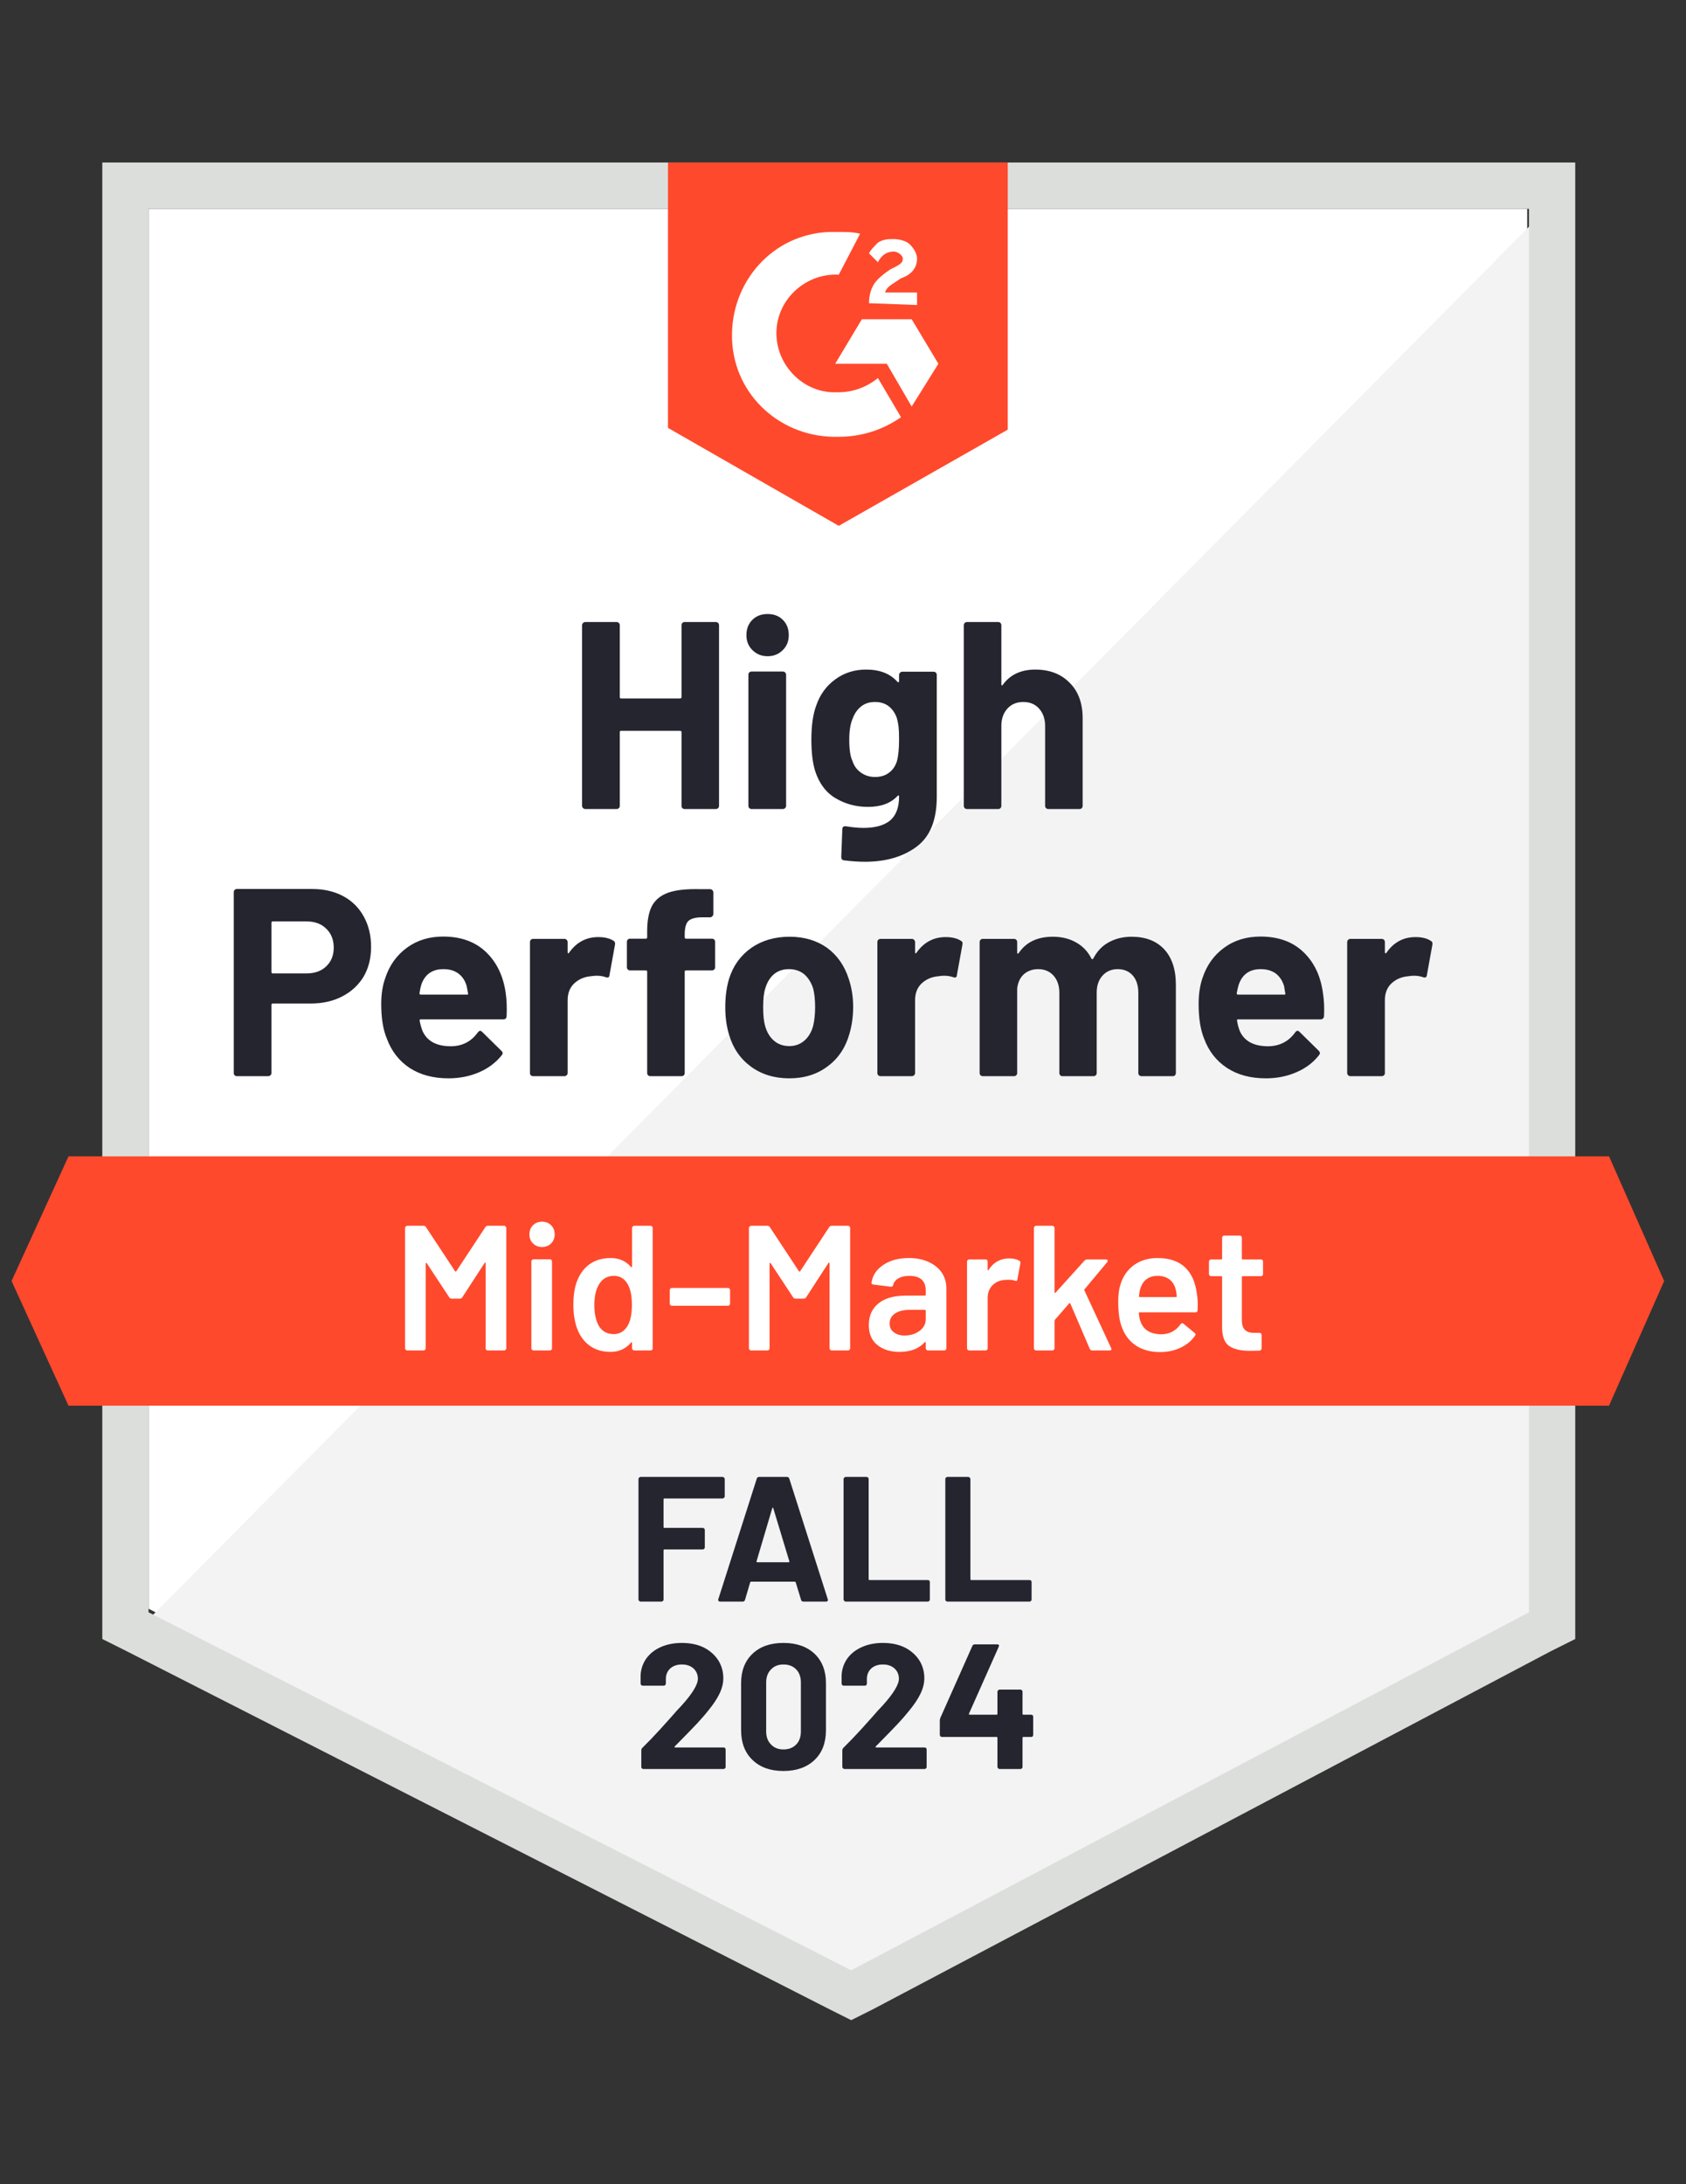
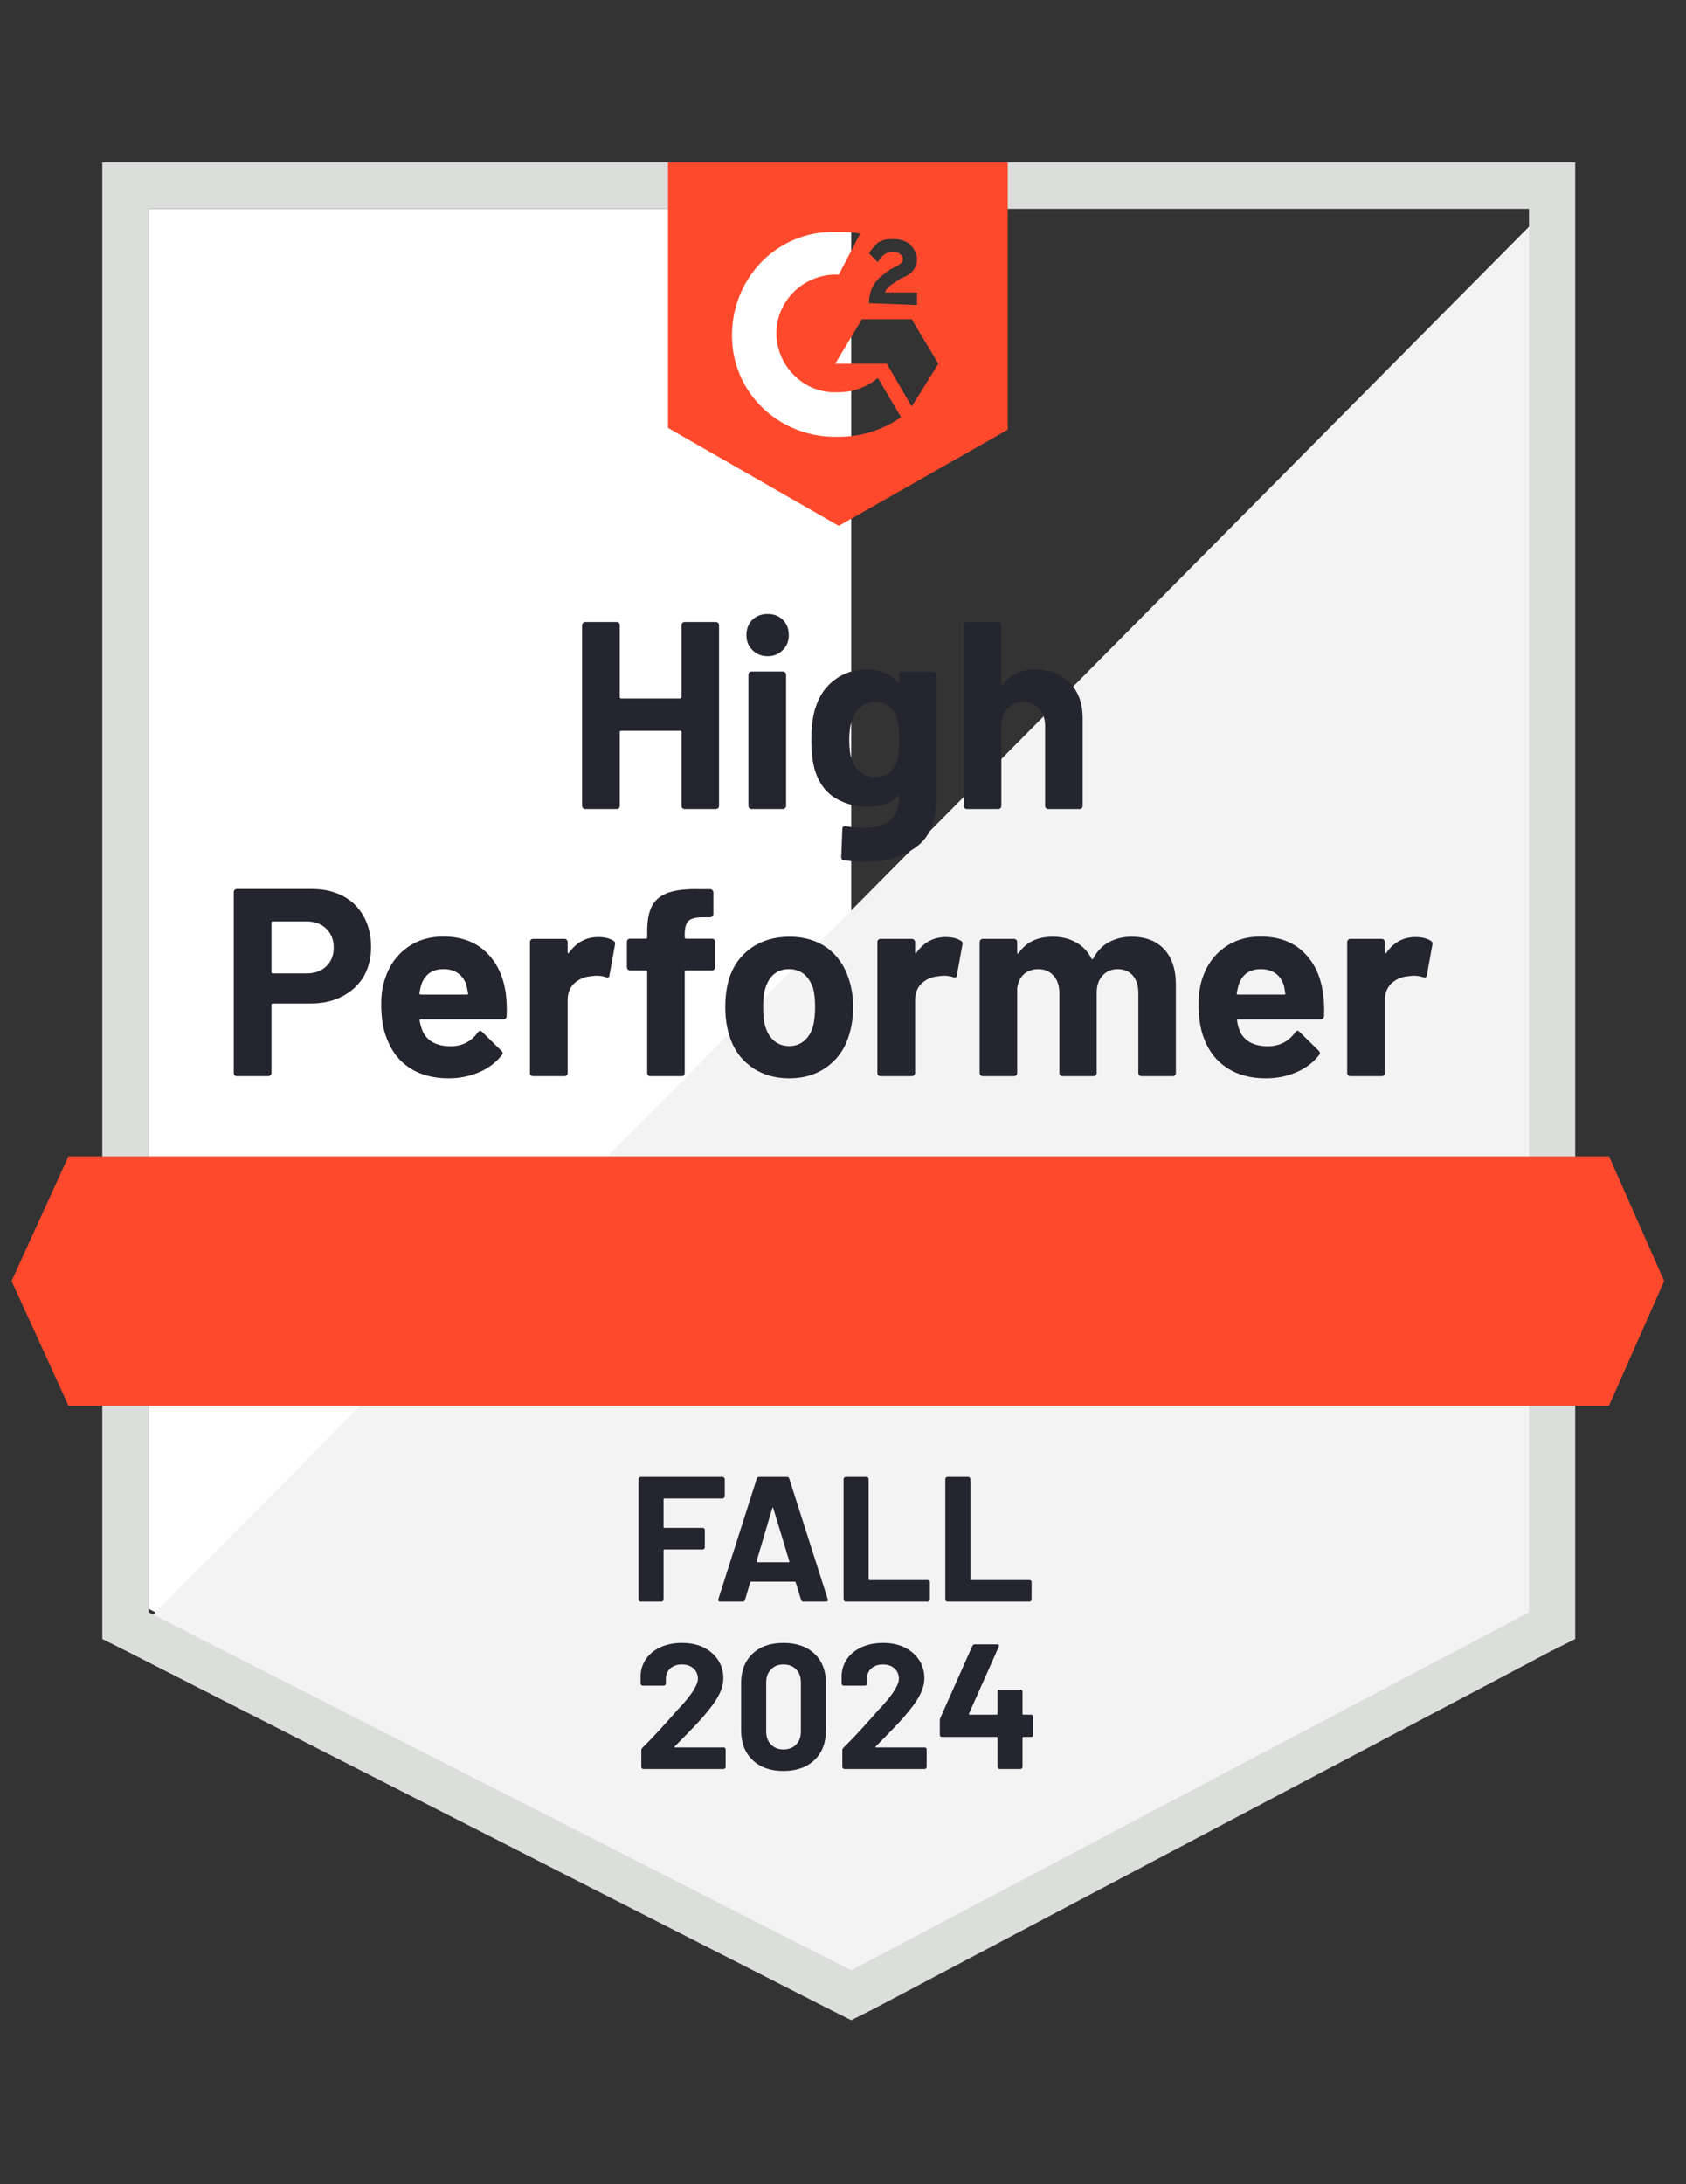
<svg xmlns="http://www.w3.org/2000/svg" width="105" height="136" viewBox="0 0 105 136" fill="none">
  <rect x="0" y="0" width="105" height="136" fill="#333333" stroke="none" />
  <g clip-path="url(#clip0_1041_12923)">
-     <path d="M9.251 100.174L53.012 122.466L95.11 100.174V13.003H9.251V100.174Z" fill="white" />
+     <path d="M9.251 100.174L53.012 122.466V13.003H9.251V100.174Z" fill="white" />
    <path d="M95.996 13.335L8.365 101.727L53.787 124.241L95.996 102.614V13.335Z" fill="#F2F3F2" />
    <path d="M6.371 42.06V102.06L7.922 102.836L51.682 125.128L53.011 125.793L54.341 125.128L96.55 102.836L98.101 102.06V10.119H6.371V42.06ZM9.251 100.396V13.003H95.221V100.396L53.011 122.688L9.251 100.396Z" fill="#DCDEDC" />
    <path d="M52.236 14.444C52.679 14.444 53.122 14.444 53.565 14.555L52.236 17.106C50.242 16.995 48.469 18.548 48.358 20.544C48.248 22.541 49.799 24.315 51.793 24.426H52.236C53.122 24.426 54.008 24.093 54.673 23.539L56.113 25.979C55.005 26.755 53.676 27.198 52.236 27.198C48.691 27.309 45.7 24.648 45.589 21.099C45.478 17.55 48.137 14.555 51.682 14.444H52.236ZM56.778 19.879L58.44 22.651L56.778 25.313L55.227 22.651H52.014L53.676 19.879H56.778ZM54.119 18.881C54.119 18.437 54.23 17.993 54.452 17.661C54.673 17.328 55.116 16.995 55.449 16.773L55.67 16.663C56.113 16.441 56.224 16.33 56.224 16.108C56.224 15.886 55.892 15.664 55.67 15.664C55.227 15.664 54.895 15.886 54.673 16.33L54.119 15.775C54.23 15.553 54.452 15.332 54.673 15.11C55.005 14.888 55.338 14.888 55.67 14.888C56.003 14.888 56.446 14.999 56.667 15.221C56.889 15.443 57.11 15.775 57.11 16.108C57.11 16.663 56.778 17.106 56.113 17.328L55.781 17.55C55.449 17.772 55.227 17.883 55.116 18.215H57.11V18.992L54.119 18.881ZM52.236 32.744L62.761 26.755V10.119H41.6V26.644L52.236 32.744ZM100.206 72.004H4.266L0.72 79.768L4.266 87.531H100.206L103.64 79.768L100.206 72.004Z" fill="#FF492C" />
    <path d="M19.444 55.357C20.175 55.357 20.817 55.505 21.371 55.801C21.925 56.097 22.354 56.522 22.656 57.076C22.959 57.624 23.11 58.252 23.11 58.962C23.11 59.664 22.955 60.282 22.645 60.814C22.328 61.339 21.884 61.749 21.316 62.045C20.747 62.341 20.09 62.489 19.344 62.489H16.984C16.932 62.489 16.907 62.518 16.907 62.577V66.814C16.907 66.873 16.884 66.921 16.84 66.958C16.803 66.995 16.755 67.013 16.696 67.013H14.757C14.698 67.013 14.65 66.995 14.613 66.958C14.576 66.921 14.558 66.873 14.558 66.814V55.557C14.558 55.498 14.576 55.45 14.613 55.413C14.65 55.376 14.698 55.357 14.757 55.357H19.444ZM19.089 60.614C19.606 60.614 20.016 60.466 20.319 60.171C20.629 59.875 20.784 59.49 20.784 59.017C20.784 58.522 20.629 58.126 20.319 57.831C20.016 57.528 19.606 57.376 19.089 57.376H16.984C16.932 57.376 16.907 57.406 16.907 57.465V60.526C16.907 60.585 16.932 60.614 16.984 60.614H19.089ZM31.497 61.856C31.556 62.278 31.575 62.747 31.552 63.265C31.545 63.405 31.475 63.476 31.342 63.476H26.212C26.146 63.476 26.12 63.502 26.135 63.553C26.172 63.775 26.235 63.997 26.323 64.219C26.611 64.84 27.198 65.15 28.085 65.15C28.794 65.143 29.352 64.855 29.758 64.285C29.809 64.219 29.861 64.186 29.913 64.186C29.942 64.186 29.979 64.208 30.024 64.252L31.22 65.428C31.279 65.487 31.309 65.538 31.309 65.583C31.309 65.605 31.287 65.649 31.242 65.716C30.873 66.174 30.404 66.526 29.835 66.77C29.252 67.021 28.617 67.147 27.93 67.147C26.984 67.147 26.179 66.932 25.515 66.503C24.857 66.067 24.385 65.461 24.096 64.684C23.86 64.13 23.742 63.405 23.742 62.511C23.742 61.897 23.827 61.357 23.997 60.892C24.255 60.108 24.702 59.483 25.337 59.017C25.973 58.551 26.726 58.319 27.597 58.319C28.705 58.319 29.595 58.64 30.267 59.283C30.939 59.927 31.349 60.784 31.497 61.856ZM27.619 60.348C26.918 60.348 26.456 60.673 26.235 61.324C26.19 61.472 26.153 61.649 26.124 61.856C26.124 61.908 26.153 61.934 26.212 61.934H29.082C29.148 61.934 29.171 61.908 29.148 61.856C29.089 61.538 29.06 61.383 29.06 61.391C28.964 61.058 28.79 60.799 28.539 60.614C28.295 60.437 27.989 60.348 27.619 60.348ZM37.258 58.352C37.657 58.352 37.974 58.429 38.211 58.585C38.292 58.629 38.321 58.71 38.299 58.829L37.956 60.725C37.948 60.858 37.871 60.899 37.723 60.847C37.553 60.788 37.361 60.758 37.147 60.758C37.059 60.758 36.933 60.77 36.77 60.792C36.379 60.829 36.043 60.977 35.762 61.235C35.489 61.494 35.352 61.842 35.352 62.278V66.814C35.352 66.873 35.33 66.921 35.286 66.958C35.249 66.995 35.205 67.013 35.153 67.013H33.203C33.151 67.013 33.103 66.995 33.059 66.958C33.022 66.921 33.004 66.873 33.004 66.814V58.662C33.004 58.611 33.022 58.563 33.059 58.518C33.103 58.481 33.151 58.463 33.203 58.463H35.153C35.205 58.463 35.249 58.481 35.286 58.518C35.33 58.563 35.352 58.611 35.352 58.662V59.294C35.352 59.324 35.363 59.346 35.386 59.361C35.4 59.376 35.415 59.368 35.43 59.339C35.888 58.681 36.497 58.352 37.258 58.352ZM44.337 58.452C44.396 58.452 44.444 58.47 44.481 58.507C44.518 58.544 44.536 58.592 44.536 58.651V60.226C44.536 60.285 44.518 60.333 44.481 60.37C44.444 60.407 44.396 60.426 44.337 60.426H42.731C42.672 60.426 42.642 60.452 42.642 60.503V66.814C42.642 66.873 42.624 66.921 42.587 66.958C42.55 66.995 42.502 67.013 42.443 67.013H40.504C40.445 67.013 40.397 66.995 40.36 66.958C40.323 66.921 40.304 66.873 40.304 66.814V60.503C40.304 60.452 40.275 60.426 40.216 60.426H39.241C39.182 60.426 39.134 60.407 39.097 60.37C39.06 60.333 39.041 60.285 39.041 60.226V58.651C39.041 58.592 39.06 58.544 39.097 58.507C39.134 58.47 39.182 58.452 39.241 58.452H40.216C40.275 58.452 40.304 58.422 40.304 58.363V57.997C40.304 57.309 40.408 56.773 40.615 56.389C40.829 56.012 41.169 55.742 41.634 55.579C42.107 55.417 42.76 55.346 43.595 55.368H44.226C44.278 55.368 44.322 55.387 44.359 55.424C44.404 55.468 44.426 55.516 44.426 55.568V56.91C44.426 56.969 44.404 57.017 44.359 57.054C44.322 57.099 44.278 57.121 44.226 57.121H43.672C43.288 57.128 43.019 57.206 42.864 57.354C42.716 57.509 42.642 57.786 42.642 58.185V58.363C42.642 58.422 42.672 58.452 42.731 58.452H44.337ZM49.156 67.147C48.226 67.147 47.428 66.903 46.763 66.415C46.099 65.927 45.644 65.261 45.401 64.418C45.245 63.901 45.168 63.335 45.168 62.721C45.168 62.071 45.245 61.483 45.401 60.958C45.659 60.137 46.121 59.494 46.785 59.028C47.45 58.563 48.248 58.33 49.178 58.33C50.08 58.33 50.855 58.559 51.505 59.017C52.14 59.483 52.591 60.126 52.856 60.947C53.041 61.502 53.133 62.082 53.133 62.688C53.133 63.287 53.056 63.849 52.901 64.374C52.657 65.239 52.203 65.916 51.538 66.404C50.881 66.899 50.087 67.147 49.156 67.147ZM49.156 65.139C49.518 65.139 49.828 65.028 50.087 64.806C50.345 64.585 50.53 64.278 50.641 63.886C50.722 63.531 50.763 63.143 50.763 62.721C50.763 62.256 50.722 61.864 50.641 61.546C50.515 61.169 50.327 60.873 50.076 60.659C49.817 60.452 49.503 60.348 49.134 60.348C48.765 60.348 48.455 60.452 48.203 60.659C47.952 60.873 47.772 61.169 47.661 61.546C47.572 61.805 47.528 62.197 47.528 62.721C47.528 63.224 47.568 63.612 47.65 63.886C47.76 64.278 47.945 64.585 48.203 64.806C48.462 65.028 48.78 65.139 49.156 65.139ZM58.894 58.352C59.293 58.352 59.611 58.429 59.847 58.585C59.936 58.629 59.965 58.71 59.936 58.829L59.592 60.725C59.585 60.858 59.507 60.899 59.36 60.847C59.19 60.788 58.998 60.758 58.784 60.758C58.695 60.758 58.573 60.77 58.418 60.792C58.019 60.829 57.679 60.977 57.399 61.235C57.126 61.494 56.989 61.842 56.989 62.278V66.814C56.989 66.873 56.967 66.921 56.922 66.958C56.885 66.995 56.837 67.013 56.778 67.013H54.84C54.788 67.013 54.74 66.995 54.696 66.958C54.659 66.921 54.64 66.873 54.64 66.814V58.662C54.64 58.611 54.659 58.563 54.696 58.518C54.74 58.481 54.788 58.463 54.84 58.463H56.778C56.837 58.463 56.885 58.481 56.922 58.518C56.967 58.563 56.989 58.611 56.989 58.662V59.294C56.989 59.324 56.996 59.346 57.011 59.361C57.041 59.376 57.059 59.368 57.066 59.339C57.524 58.681 58.134 58.352 58.894 58.352ZM70.472 58.33C71.336 58.33 72.011 58.588 72.499 59.106C72.986 59.631 73.23 60.367 73.23 61.313V66.814C73.23 66.873 73.212 66.921 73.175 66.958C73.138 66.995 73.093 67.013 73.042 67.013H71.092C71.04 67.013 70.992 66.995 70.948 66.958C70.911 66.921 70.892 66.873 70.892 66.814V61.823C70.892 61.372 70.778 61.014 70.549 60.747C70.313 60.481 69.999 60.348 69.607 60.348C69.223 60.348 68.909 60.481 68.666 60.747C68.422 61.014 68.3 61.368 68.3 61.812V66.814C68.3 66.873 68.282 66.921 68.245 66.958C68.2 66.995 68.152 67.013 68.101 67.013H66.173C66.114 67.013 66.066 66.995 66.029 66.958C65.992 66.921 65.974 66.873 65.974 66.814V61.823C65.974 61.38 65.852 61.021 65.608 60.747C65.364 60.481 65.047 60.348 64.655 60.348C64.308 60.348 64.013 60.452 63.769 60.659C63.533 60.873 63.392 61.169 63.348 61.546V66.814C63.348 66.873 63.33 66.921 63.292 66.958C63.248 66.995 63.2 67.013 63.148 67.013H61.21C61.151 67.013 61.103 66.995 61.066 66.958C61.029 66.921 61.01 66.873 61.01 66.814V58.662C61.01 58.611 61.029 58.563 61.066 58.518C61.103 58.481 61.151 58.463 61.21 58.463H63.148C63.2 58.463 63.248 58.481 63.292 58.518C63.33 58.563 63.348 58.611 63.348 58.662V59.317C63.348 59.346 63.359 59.368 63.381 59.383C63.403 59.391 63.425 59.376 63.448 59.339C63.906 58.666 64.611 58.33 65.564 58.33C66.118 58.33 66.601 58.448 67.015 58.685C67.429 58.914 67.746 59.246 67.968 59.683C67.997 59.749 68.038 59.749 68.09 59.683C68.326 59.224 68.655 58.884 69.076 58.662C69.489 58.441 69.954 58.33 70.472 58.33ZM82.392 61.856C82.459 62.278 82.481 62.747 82.459 63.265C82.444 63.405 82.37 63.476 82.237 63.476H77.108C77.041 63.476 77.019 63.502 77.041 63.553C77.071 63.775 77.13 63.997 77.218 64.219C77.506 64.84 78.094 65.15 78.98 65.15C79.689 65.143 80.25 64.855 80.664 64.285C80.708 64.219 80.756 64.186 80.808 64.186C80.845 64.186 80.885 64.208 80.93 64.252L82.126 65.428C82.178 65.487 82.204 65.538 82.204 65.583C82.204 65.605 82.181 65.649 82.137 65.716C81.775 66.174 81.306 66.526 80.73 66.77C80.154 67.021 79.523 67.147 78.836 67.147C77.883 67.147 77.078 66.932 76.421 66.503C75.756 66.067 75.28 65.461 74.992 64.684C74.763 64.13 74.648 63.405 74.648 62.511C74.648 61.897 74.729 61.357 74.892 60.892C75.15 60.108 75.597 59.483 76.232 59.017C76.868 58.551 77.624 58.319 78.503 58.319C79.611 58.319 80.501 58.64 81.173 59.283C81.846 59.927 82.252 60.784 82.392 61.856ZM78.514 60.348C77.82 60.348 77.362 60.673 77.141 61.324C77.097 61.472 77.056 61.649 77.019 61.856C77.019 61.908 77.049 61.934 77.108 61.934H79.977C80.043 61.934 80.066 61.908 80.043 61.856C79.992 61.538 79.966 61.383 79.966 61.391C79.862 61.058 79.689 60.799 79.445 60.614C79.194 60.437 78.884 60.348 78.514 60.348ZM88.153 58.352C88.552 58.352 88.869 58.429 89.106 58.585C89.194 58.629 89.228 58.71 89.205 58.829L88.862 60.725C88.847 60.858 88.766 60.899 88.618 60.847C88.456 60.788 88.264 60.758 88.042 60.758C87.954 60.758 87.832 60.77 87.677 60.792C87.278 60.829 86.938 60.977 86.657 61.235C86.384 61.494 86.247 61.842 86.247 62.278V66.814C86.247 66.873 86.229 66.921 86.192 66.958C86.148 66.995 86.1 67.013 86.048 67.013H84.098C84.046 67.013 84.002 66.995 83.965 66.958C83.921 66.921 83.899 66.873 83.899 66.814V58.662C83.899 58.611 83.921 58.563 83.965 58.518C84.002 58.481 84.046 58.463 84.098 58.463H86.048C86.1 58.463 86.148 58.481 86.192 58.518C86.229 58.563 86.247 58.611 86.247 58.662V59.294C86.247 59.324 86.258 59.346 86.281 59.361C86.303 59.376 86.321 59.368 86.336 59.339C86.787 58.681 87.392 58.352 88.153 58.352ZM42.443 38.932C42.443 38.881 42.461 38.833 42.498 38.788C42.535 38.751 42.579 38.733 42.631 38.733H44.581C44.633 38.733 44.681 38.751 44.725 38.788C44.762 38.833 44.78 38.881 44.78 38.932V50.178C44.78 50.237 44.762 50.285 44.725 50.322C44.681 50.359 44.633 50.378 44.581 50.378H42.631C42.579 50.378 42.535 50.359 42.498 50.322C42.461 50.285 42.443 50.237 42.443 50.178V45.587C42.443 45.535 42.413 45.509 42.354 45.509H38.676C38.624 45.509 38.598 45.535 38.598 45.587V50.178C38.598 50.237 38.58 50.285 38.543 50.322C38.499 50.359 38.451 50.378 38.399 50.378H36.449C36.397 50.378 36.353 50.359 36.316 50.322C36.272 50.285 36.25 50.237 36.25 50.178V38.932C36.25 38.881 36.272 38.833 36.316 38.788C36.353 38.751 36.397 38.733 36.449 38.733H38.399C38.451 38.733 38.499 38.751 38.543 38.788C38.58 38.833 38.598 38.881 38.598 38.932V43.402C38.598 43.461 38.624 43.491 38.676 43.491H42.354C42.413 43.491 42.443 43.461 42.443 43.402V38.932ZM47.805 40.862C47.428 40.862 47.114 40.736 46.863 40.485C46.612 40.241 46.486 39.931 46.486 39.553C46.486 39.162 46.608 38.844 46.852 38.6C47.096 38.356 47.413 38.234 47.805 38.234C48.196 38.234 48.514 38.356 48.757 38.6C49.001 38.844 49.123 39.162 49.123 39.553C49.123 39.931 48.998 40.241 48.746 40.485C48.495 40.736 48.181 40.862 47.805 40.862ZM46.808 50.378C46.756 50.378 46.708 50.359 46.664 50.322C46.627 50.285 46.608 50.237 46.608 50.178V42.016C46.608 41.956 46.627 41.908 46.664 41.871C46.708 41.834 46.756 41.816 46.808 41.816H48.757C48.809 41.816 48.853 41.834 48.89 41.871C48.935 41.908 48.957 41.956 48.957 42.016V50.178C48.957 50.237 48.935 50.285 48.89 50.322C48.853 50.359 48.809 50.378 48.757 50.378H46.808ZM55.992 42.027C55.992 41.975 56.014 41.927 56.058 41.882C56.095 41.846 56.139 41.827 56.191 41.827H58.141C58.193 41.827 58.241 41.846 58.285 41.882C58.322 41.927 58.34 41.975 58.34 42.027V49.612C58.34 51.062 57.923 52.097 57.089 52.718C56.254 53.346 55.176 53.661 53.854 53.661C53.462 53.661 53.03 53.631 52.557 53.572C52.447 53.557 52.391 53.487 52.391 53.361L52.458 51.642C52.458 51.494 52.535 51.431 52.69 51.453C53.089 51.52 53.455 51.553 53.787 51.553C54.496 51.553 55.043 51.402 55.427 51.099C55.803 50.781 55.992 50.282 55.992 49.601C55.992 49.565 55.981 49.542 55.959 49.535C55.936 49.528 55.914 49.539 55.892 49.568C55.471 50.019 54.858 50.245 54.053 50.245C53.329 50.245 52.668 50.071 52.07 49.723C51.464 49.376 51.032 48.814 50.774 48.038C50.611 47.528 50.53 46.866 50.53 46.053C50.53 45.187 50.63 44.485 50.829 43.945C51.058 43.265 51.45 42.722 52.004 42.315C52.557 41.901 53.204 41.694 53.942 41.694C54.792 41.694 55.441 41.949 55.892 42.459C55.914 42.481 55.936 42.489 55.959 42.481C55.981 42.474 55.992 42.455 55.992 42.426V42.027ZM55.859 47.394C55.947 47.069 55.992 46.614 55.992 46.03C55.992 45.69 55.981 45.428 55.959 45.243C55.936 45.051 55.899 44.87 55.848 44.699C55.744 44.404 55.578 44.163 55.349 43.978C55.12 43.801 54.832 43.712 54.485 43.712C54.153 43.712 53.872 43.801 53.643 43.978C53.407 44.163 53.233 44.404 53.122 44.699C52.967 45.032 52.89 45.483 52.89 46.053C52.89 46.673 52.956 47.117 53.089 47.383C53.185 47.687 53.359 47.927 53.61 48.104C53.861 48.289 54.156 48.382 54.496 48.382C54.851 48.382 55.146 48.289 55.382 48.104C55.611 47.927 55.77 47.69 55.859 47.394ZM64.478 41.694C65.364 41.694 66.077 41.968 66.616 42.515C67.155 43.054 67.425 43.79 67.425 44.722V50.178C67.425 50.237 67.406 50.285 67.37 50.322C67.332 50.359 67.288 50.378 67.237 50.378H65.287C65.235 50.378 65.187 50.359 65.143 50.322C65.106 50.285 65.087 50.237 65.087 50.178V45.199C65.087 44.762 64.962 44.404 64.711 44.123C64.467 43.849 64.138 43.712 63.725 43.712C63.318 43.712 62.99 43.849 62.739 44.123C62.487 44.404 62.362 44.762 62.362 45.199V50.178C62.362 50.237 62.343 50.285 62.307 50.322C62.27 50.359 62.222 50.378 62.163 50.378H60.224C60.165 50.378 60.117 50.359 60.08 50.322C60.043 50.285 60.024 50.237 60.024 50.178V38.932C60.024 38.881 60.043 38.833 60.08 38.788C60.117 38.751 60.165 38.733 60.224 38.733H62.163C62.222 38.733 62.27 38.751 62.307 38.788C62.343 38.833 62.362 38.881 62.362 38.932V42.614C62.362 42.644 62.373 42.666 62.395 42.681C62.417 42.688 62.432 42.681 62.44 42.659C62.897 42.016 63.577 41.694 64.478 41.694Z" fill="#252530" />
-     <path d="M30.223 76.418C30.26 76.359 30.311 76.329 30.378 76.329H31.397C31.434 76.329 31.464 76.344 31.486 76.374C31.515 76.396 31.53 76.426 31.53 76.463V83.96C31.53 83.997 31.515 84.026 31.486 84.049C31.464 84.078 31.434 84.093 31.397 84.093H30.378C30.341 84.093 30.308 84.078 30.278 84.049C30.256 84.026 30.245 83.997 30.245 83.96V78.67C30.245 78.647 30.238 78.633 30.223 78.625C30.201 78.618 30.186 78.625 30.179 78.647L28.794 80.777C28.757 80.836 28.705 80.866 28.639 80.866H28.129C28.063 80.866 28.011 80.836 27.974 80.777L26.578 78.659C26.571 78.636 26.56 78.629 26.545 78.636C26.523 78.644 26.512 78.659 26.512 78.681V83.96C26.512 83.997 26.497 84.026 26.467 84.049C26.445 84.078 26.416 84.093 26.379 84.093H25.359C25.323 84.093 25.293 84.078 25.271 84.049C25.241 84.026 25.226 83.997 25.226 83.96V76.463C25.226 76.426 25.241 76.396 25.271 76.374C25.293 76.344 25.323 76.329 25.359 76.329H26.379C26.445 76.329 26.497 76.359 26.534 76.418L28.34 79.158C28.354 79.172 28.369 79.18 28.384 79.18C28.399 79.18 28.41 79.172 28.417 79.158L30.223 76.418ZM33.757 77.649C33.528 77.649 33.34 77.575 33.192 77.427C33.044 77.28 32.97 77.091 32.97 76.862C32.97 76.633 33.044 76.444 33.192 76.296C33.34 76.148 33.528 76.075 33.757 76.075C33.986 76.075 34.174 76.148 34.322 76.296C34.47 76.444 34.544 76.633 34.544 76.862C34.544 77.091 34.47 77.28 34.322 77.427C34.174 77.575 33.986 77.649 33.757 77.649ZM33.225 84.093C33.188 84.093 33.159 84.078 33.136 84.049C33.107 84.026 33.092 83.997 33.092 83.96V78.548C33.092 78.511 33.107 78.481 33.136 78.459C33.159 78.429 33.188 78.415 33.225 78.415H34.244C34.281 78.415 34.315 78.429 34.344 78.459C34.366 78.481 34.377 78.511 34.377 78.548V83.96C34.377 83.997 34.366 84.026 34.344 84.049C34.315 84.078 34.281 84.093 34.244 84.093H33.225ZM39.363 76.463C39.363 76.426 39.377 76.396 39.407 76.374C39.429 76.344 39.459 76.329 39.496 76.329H40.515C40.552 76.329 40.585 76.344 40.615 76.374C40.637 76.396 40.648 76.426 40.648 76.463V83.96C40.648 83.997 40.637 84.026 40.615 84.049C40.585 84.078 40.552 84.093 40.515 84.093H39.496C39.459 84.093 39.429 84.078 39.407 84.049C39.377 84.026 39.363 83.997 39.363 83.96V83.627C39.363 83.605 39.355 83.59 39.341 83.583C39.326 83.575 39.311 83.583 39.296 83.605C38.971 83.989 38.547 84.182 38.022 84.182C37.498 84.182 37.055 84.045 36.693 83.771C36.331 83.498 36.069 83.117 35.906 82.629C35.773 82.215 35.707 81.753 35.707 81.243C35.707 80.718 35.77 80.267 35.895 79.89C36.058 79.402 36.32 79.021 36.682 78.747C37.044 78.474 37.498 78.337 38.044 78.337C38.554 78.337 38.971 78.522 39.296 78.891C39.311 78.906 39.326 78.914 39.341 78.914C39.355 78.906 39.363 78.891 39.363 78.869V76.463ZM39.097 82.54C39.267 82.237 39.352 81.808 39.352 81.254C39.352 80.677 39.259 80.237 39.075 79.934C38.875 79.609 38.595 79.446 38.233 79.446C37.856 79.446 37.561 79.601 37.346 79.912C37.125 80.237 37.014 80.688 37.014 81.265C37.014 81.782 37.103 82.207 37.28 82.54C37.487 82.895 37.801 83.073 38.222 83.073C38.598 83.073 38.89 82.895 39.097 82.54ZM41.844 81.309C41.807 81.309 41.778 81.298 41.756 81.276C41.726 81.246 41.711 81.213 41.711 81.176V80.333C41.711 80.296 41.726 80.263 41.756 80.233C41.778 80.211 41.807 80.2 41.844 80.2H45.334C45.371 80.2 45.401 80.211 45.423 80.233C45.452 80.263 45.467 80.296 45.467 80.333V81.176C45.467 81.213 45.452 81.246 45.423 81.276C45.401 81.298 45.371 81.309 45.334 81.309H41.844ZM51.638 76.418C51.675 76.359 51.726 76.329 51.793 76.329H52.812C52.849 76.329 52.882 76.344 52.912 76.374C52.934 76.396 52.945 76.426 52.945 76.463V83.96C52.945 83.997 52.934 84.026 52.912 84.049C52.882 84.078 52.849 84.093 52.812 84.093H51.793C51.756 84.093 51.726 84.078 51.704 84.049C51.675 84.026 51.66 83.997 51.66 83.96V78.67C51.66 78.647 51.653 78.633 51.638 78.625C51.616 78.618 51.601 78.625 51.593 78.647L50.209 80.777C50.172 80.836 50.12 80.866 50.053 80.866H49.544C49.477 80.866 49.426 80.836 49.389 80.777L47.993 78.659C47.986 78.636 47.974 78.629 47.96 78.636C47.938 78.644 47.926 78.659 47.926 78.681V83.96C47.926 83.997 47.915 84.026 47.893 84.049C47.864 84.078 47.83 84.093 47.794 84.093H46.774C46.737 84.093 46.708 84.078 46.686 84.049C46.656 84.026 46.641 83.997 46.641 83.96V76.463C46.641 76.426 46.656 76.396 46.686 76.374C46.708 76.344 46.737 76.329 46.774 76.329H47.794C47.86 76.329 47.912 76.359 47.949 76.418L49.754 79.158C49.769 79.172 49.784 79.18 49.799 79.18C49.813 79.18 49.825 79.172 49.832 79.158L51.638 76.418ZM56.601 78.337C57.066 78.337 57.476 78.418 57.831 78.581C58.185 78.744 58.459 78.965 58.651 79.246C58.843 79.535 58.939 79.86 58.939 80.222V83.96C58.939 83.997 58.928 84.026 58.905 84.049C58.876 84.078 58.843 84.093 58.806 84.093H57.786C57.749 84.093 57.72 84.078 57.698 84.049C57.668 84.026 57.654 83.997 57.654 83.96V83.605C57.654 83.583 57.646 83.568 57.631 83.561C57.617 83.561 57.602 83.568 57.587 83.583C57.225 83.982 56.701 84.182 56.014 84.182C55.46 84.182 55.006 84.041 54.651 83.76C54.289 83.479 54.108 83.061 54.108 82.507C54.108 81.93 54.311 81.479 54.718 81.154C55.117 80.836 55.681 80.677 56.413 80.677H57.598C57.635 80.677 57.654 80.659 57.654 80.622V80.355C57.654 80.067 57.569 79.841 57.399 79.679C57.229 79.524 56.974 79.446 56.634 79.446C56.354 79.446 56.128 79.498 55.958 79.601C55.781 79.697 55.67 79.834 55.626 80.012C55.604 80.1 55.552 80.137 55.471 80.123L54.396 79.989C54.359 79.982 54.33 79.971 54.308 79.956C54.278 79.934 54.267 79.908 54.275 79.879C54.334 79.427 54.577 79.058 55.006 78.769C55.427 78.481 55.958 78.337 56.601 78.337ZM56.335 83.161C56.697 83.161 57.007 83.065 57.266 82.873C57.524 82.681 57.654 82.437 57.654 82.141V81.62C57.654 81.583 57.635 81.564 57.598 81.564H56.667C56.276 81.564 55.969 81.638 55.748 81.786C55.519 81.934 55.404 82.145 55.404 82.418C55.404 82.655 55.493 82.836 55.67 82.962C55.84 83.095 56.062 83.161 56.335 83.161ZM62.86 78.359C63.097 78.359 63.303 78.407 63.481 78.503C63.54 78.533 63.562 78.588 63.547 78.67L63.359 79.668C63.352 79.757 63.3 79.782 63.204 79.745C63.093 79.709 62.964 79.69 62.816 79.69C62.72 79.69 62.646 79.694 62.594 79.701C62.284 79.716 62.026 79.823 61.819 80.023C61.612 80.23 61.509 80.496 61.509 80.821V83.96C61.509 83.997 61.498 84.026 61.476 84.049C61.446 84.078 61.413 84.093 61.376 84.093H60.357C60.32 84.093 60.29 84.078 60.268 84.049C60.239 84.026 60.224 83.997 60.224 83.96V78.559C60.224 78.522 60.239 78.489 60.268 78.459C60.29 78.437 60.32 78.426 60.357 78.426H61.376C61.413 78.426 61.446 78.437 61.476 78.459C61.498 78.489 61.509 78.522 61.509 78.559V79.058C61.509 79.087 61.516 79.102 61.531 79.102C61.538 79.11 61.549 79.102 61.564 79.08C61.874 78.599 62.306 78.359 62.86 78.359ZM64.522 84.093C64.485 84.093 64.456 84.078 64.433 84.049C64.404 84.026 64.389 83.997 64.389 83.96V76.463C64.389 76.426 64.404 76.396 64.433 76.374C64.456 76.344 64.485 76.329 64.522 76.329H65.541C65.578 76.329 65.608 76.344 65.63 76.374C65.66 76.396 65.674 76.426 65.674 76.463V80.466C65.674 80.489 65.682 80.503 65.697 80.511C65.711 80.518 65.726 80.511 65.741 80.489L67.535 78.503C67.587 78.451 67.643 78.426 67.702 78.426H68.876C68.95 78.426 68.987 78.451 68.987 78.503C68.987 78.525 68.976 78.555 68.954 78.592L67.547 80.278C67.525 80.3 67.521 80.326 67.535 80.355L69.197 83.938C69.212 83.967 69.219 83.989 69.219 84.004C69.219 84.063 69.179 84.093 69.098 84.093H68.023C67.949 84.093 67.897 84.06 67.868 83.993L66.66 81.176C66.653 81.161 66.638 81.15 66.616 81.143C66.601 81.143 66.59 81.15 66.583 81.165L65.697 82.185C65.682 82.215 65.674 82.241 65.674 82.263V83.96C65.674 83.997 65.66 84.026 65.63 84.049C65.608 84.078 65.578 84.093 65.541 84.093H64.522ZM74.548 80.622C74.578 80.806 74.593 81.013 74.593 81.243L74.582 81.587C74.582 81.675 74.537 81.719 74.449 81.719H70.981C70.944 81.719 70.926 81.738 70.926 81.775C70.948 82.019 70.981 82.185 71.025 82.274C71.203 82.806 71.635 83.076 72.322 83.084C72.824 83.084 73.223 82.877 73.518 82.463C73.547 82.418 73.585 82.396 73.629 82.396C73.658 82.396 73.684 82.407 73.706 82.429L74.393 82.995C74.46 83.047 74.471 83.106 74.426 83.172C74.198 83.498 73.891 83.749 73.507 83.927C73.13 84.104 72.709 84.193 72.244 84.193C71.668 84.193 71.177 84.063 70.77 83.805C70.372 83.546 70.08 83.183 69.895 82.718C69.725 82.318 69.641 81.764 69.641 81.054C69.641 80.625 69.685 80.278 69.773 80.012C69.921 79.494 70.202 79.084 70.615 78.781C71.022 78.485 71.513 78.337 72.089 78.337C73.544 78.337 74.364 79.099 74.548 80.622ZM72.089 79.446C71.816 79.446 71.587 79.516 71.402 79.657C71.225 79.79 71.099 79.978 71.025 80.222C70.981 80.348 70.951 80.511 70.937 80.71C70.922 80.747 70.937 80.766 70.981 80.766H73.23C73.267 80.766 73.285 80.747 73.285 80.71C73.271 80.525 73.248 80.385 73.219 80.289C73.152 80.023 73.023 79.816 72.831 79.668C72.632 79.52 72.384 79.446 72.089 79.446ZM78.658 79.335C78.658 79.372 78.647 79.402 78.625 79.424C78.596 79.453 78.562 79.468 78.525 79.468H77.395C77.359 79.468 77.34 79.487 77.34 79.524V82.196C77.34 82.477 77.403 82.681 77.528 82.806C77.647 82.932 77.839 82.995 78.105 82.995H78.437C78.474 82.995 78.503 83.006 78.525 83.028C78.555 83.058 78.57 83.091 78.57 83.128V83.96C78.57 84.041 78.525 84.089 78.437 84.104L77.861 84.115C77.277 84.115 76.842 84.015 76.553 83.816C76.266 83.616 76.118 83.239 76.11 82.684V79.524C76.11 79.487 76.092 79.468 76.055 79.468H75.424C75.387 79.468 75.357 79.453 75.335 79.424C75.305 79.402 75.291 79.372 75.291 79.335V78.559C75.291 78.522 75.305 78.489 75.335 78.459C75.357 78.437 75.387 78.426 75.424 78.426H76.055C76.092 78.426 76.11 78.407 76.11 78.37V77.073C76.11 77.036 76.125 77.002 76.155 76.973C76.177 76.951 76.206 76.939 76.243 76.939H77.207C77.244 76.939 77.274 76.951 77.296 76.973C77.325 77.002 77.34 77.036 77.34 77.073V78.37C77.34 78.407 77.359 78.426 77.395 78.426H78.525C78.562 78.426 78.596 78.437 78.625 78.459C78.647 78.489 78.658 78.522 78.658 78.559V79.335Z" fill="white" />
    <path d="M45.135 93.176C45.135 93.213 45.12 93.243 45.09 93.265C45.068 93.294 45.039 93.309 45.002 93.309H41.379C41.342 93.309 41.324 93.328 41.324 93.365V95.084C41.324 95.121 41.342 95.139 41.379 95.139H43.761C43.798 95.139 43.828 95.15 43.85 95.172C43.879 95.202 43.894 95.235 43.894 95.272V96.348C43.894 96.385 43.879 96.418 43.85 96.448C43.828 96.47 43.798 96.481 43.761 96.481H41.379C41.342 96.481 41.324 96.5 41.324 96.537V99.598C41.324 99.635 41.313 99.664 41.291 99.686C41.261 99.716 41.228 99.731 41.191 99.731H39.895C39.858 99.731 39.828 99.716 39.806 99.686C39.776 99.664 39.762 99.635 39.762 99.598V92.1C39.762 92.063 39.776 92.034 39.806 92.012C39.828 91.982 39.858 91.967 39.895 91.967H45.002C45.039 91.967 45.068 91.982 45.09 92.012C45.12 92.034 45.135 92.063 45.135 92.1V93.176ZM50.032 99.731C49.958 99.731 49.91 99.694 49.888 99.62L49.555 98.533C49.54 98.503 49.522 98.489 49.5 98.489H46.775C46.752 98.489 46.734 98.503 46.719 98.533L46.398 99.62C46.376 99.694 46.328 99.731 46.254 99.731H44.847C44.803 99.731 44.769 99.716 44.747 99.686C44.725 99.664 44.721 99.627 44.736 99.575L47.129 92.078C47.151 92.004 47.199 91.967 47.273 91.967H49.012C49.086 91.967 49.134 92.004 49.156 92.078L51.549 99.575C51.557 99.59 51.56 99.609 51.56 99.631C51.56 99.697 51.52 99.731 51.438 99.731H50.032ZM47.118 97.213C47.111 97.257 47.125 97.28 47.162 97.28H49.112C49.156 97.28 49.171 97.257 49.156 97.213L48.159 93.919C48.152 93.89 48.141 93.875 48.126 93.875C48.111 93.882 48.1 93.897 48.093 93.919L47.118 97.213ZM52.668 99.731C52.631 99.731 52.602 99.716 52.58 99.686C52.55 99.664 52.535 99.635 52.535 99.598V92.1C52.535 92.063 52.55 92.034 52.58 92.012C52.602 91.982 52.631 91.967 52.668 91.967H53.965C54.001 91.967 54.035 91.982 54.064 92.012C54.086 92.034 54.097 92.063 54.097 92.1V98.333C54.097 98.37 54.116 98.389 54.153 98.389H57.776C57.812 98.389 57.846 98.4 57.875 98.422C57.897 98.451 57.908 98.485 57.908 98.522V99.598C57.908 99.635 57.897 99.664 57.875 99.686C57.846 99.716 57.812 99.731 57.776 99.731H52.668ZM59.005 99.731C58.968 99.731 58.935 99.716 58.906 99.686C58.883 99.664 58.872 99.635 58.872 99.598V92.1C58.872 92.063 58.883 92.034 58.906 92.012C58.935 91.982 58.968 91.967 59.005 91.967H60.301C60.338 91.967 60.368 91.982 60.39 92.012C60.42 92.034 60.434 92.063 60.434 92.1V98.333C60.434 98.37 60.453 98.389 60.49 98.389H64.112C64.149 98.389 64.183 98.4 64.212 98.422C64.234 98.451 64.245 98.485 64.245 98.522V99.598C64.245 99.635 64.234 99.664 64.212 99.686C64.183 99.716 64.149 99.731 64.112 99.731H59.005ZM42.022 108.747C42.007 108.762 42.003 108.777 42.011 108.792C42.018 108.806 42.033 108.814 42.055 108.814H45.057C45.094 108.814 45.127 108.825 45.157 108.847C45.179 108.877 45.19 108.91 45.19 108.947V110.023C45.19 110.06 45.179 110.089 45.157 110.111C45.127 110.141 45.094 110.156 45.057 110.156H40.072C40.035 110.156 40.002 110.141 39.972 110.111C39.95 110.089 39.939 110.06 39.939 110.023V109.002C39.939 108.936 39.961 108.88 40.005 108.836C40.367 108.481 40.737 108.097 41.113 107.683C41.49 107.261 41.726 106.999 41.822 106.895C42.029 106.651 42.24 106.418 42.454 106.196C43.126 105.45 43.462 104.895 43.462 104.533C43.462 104.274 43.37 104.06 43.185 103.89C43 103.727 42.76 103.646 42.465 103.646C42.169 103.646 41.929 103.727 41.745 103.89C41.56 104.06 41.468 104.281 41.468 104.555V104.832C41.468 104.869 41.453 104.903 41.423 104.932C41.401 104.954 41.372 104.965 41.335 104.965H40.028C39.991 104.965 39.961 104.954 39.939 104.932C39.909 104.903 39.895 104.869 39.895 104.832V104.311C39.917 103.912 40.042 103.557 40.271 103.246C40.5 102.943 40.803 102.71 41.18 102.548C41.564 102.385 41.992 102.304 42.465 102.304C42.989 102.304 43.447 102.4 43.839 102.592C44.223 102.792 44.522 103.058 44.736 103.391C44.943 103.723 45.046 104.093 45.046 104.5C45.046 104.81 44.969 105.128 44.814 105.453C44.658 105.779 44.426 106.13 44.116 106.507C43.887 106.795 43.639 107.08 43.373 107.361C43.108 107.642 42.712 108.049 42.188 108.581L42.022 108.747ZM48.791 110.278C47.978 110.278 47.336 110.049 46.863 109.59C46.39 109.139 46.154 108.522 46.154 107.738V104.81C46.154 104.041 46.39 103.431 46.863 102.98C47.336 102.529 47.978 102.304 48.791 102.304C49.603 102.304 50.249 102.529 50.73 102.98C51.202 103.431 51.438 104.041 51.438 104.81V107.738C51.438 108.522 51.202 109.139 50.73 109.59C50.249 110.049 49.603 110.278 48.791 110.278ZM48.791 108.936C49.123 108.936 49.389 108.832 49.588 108.625C49.78 108.426 49.877 108.156 49.877 107.816V104.766C49.877 104.426 49.78 104.156 49.588 103.956C49.389 103.749 49.123 103.646 48.791 103.646C48.466 103.646 48.207 103.749 48.015 103.956C47.816 104.156 47.716 104.426 47.716 104.766V107.816C47.716 108.156 47.816 108.426 48.015 108.625C48.207 108.832 48.466 108.936 48.791 108.936ZM54.541 108.747C54.526 108.762 54.522 108.777 54.529 108.792C54.537 108.806 54.552 108.814 54.574 108.814H57.576C57.613 108.814 57.646 108.825 57.676 108.847C57.698 108.877 57.709 108.91 57.709 108.947V110.023C57.709 110.06 57.698 110.089 57.676 110.111C57.646 110.141 57.613 110.156 57.576 110.156H52.591C52.554 110.156 52.524 110.141 52.502 110.111C52.472 110.089 52.458 110.06 52.458 110.023V109.002C52.458 108.936 52.48 108.88 52.524 108.836C52.886 108.481 53.255 108.097 53.632 107.683C54.009 107.261 54.245 106.999 54.341 106.895C54.548 106.651 54.758 106.418 54.973 106.196C55.645 105.45 55.981 104.895 55.981 104.533C55.981 104.274 55.888 104.06 55.704 103.89C55.519 103.727 55.279 103.646 54.984 103.646C54.688 103.646 54.448 103.727 54.264 103.89C54.079 104.06 53.987 104.281 53.987 104.555V104.832C53.987 104.869 53.975 104.903 53.953 104.932C53.924 104.954 53.891 104.965 53.854 104.965H52.546C52.51 104.965 52.48 104.954 52.458 104.932C52.428 104.903 52.413 104.869 52.413 104.832V104.311C52.436 103.912 52.561 103.557 52.79 103.246C53.019 102.943 53.326 102.71 53.71 102.548C54.086 102.385 54.511 102.304 54.984 102.304C55.508 102.304 55.966 102.4 56.357 102.592C56.742 102.792 57.041 103.058 57.255 103.391C57.462 103.723 57.565 104.093 57.565 104.5C57.565 104.81 57.487 105.128 57.332 105.453C57.177 105.779 56.945 106.13 56.634 106.507C56.405 106.795 56.158 107.08 55.892 107.361C55.626 107.642 55.231 108.049 54.707 108.581L54.541 108.747ZM64.212 106.773C64.249 106.773 64.282 106.784 64.312 106.806C64.334 106.836 64.345 106.869 64.345 106.906V108.026C64.345 108.063 64.334 108.097 64.312 108.126C64.282 108.148 64.249 108.159 64.212 108.159H63.736C63.699 108.159 63.68 108.178 63.68 108.215V110.023C63.68 110.06 63.669 110.089 63.647 110.111C63.618 110.141 63.584 110.156 63.547 110.156H62.251C62.214 110.156 62.185 110.141 62.163 110.111C62.133 110.089 62.118 110.06 62.118 110.023V108.215C62.118 108.178 62.1 108.159 62.063 108.159H58.662C58.625 108.159 58.595 108.148 58.573 108.126C58.544 108.097 58.529 108.063 58.529 108.026V107.139C58.529 107.095 58.54 107.039 58.562 106.973L60.556 102.492C60.586 102.426 60.638 102.392 60.711 102.392H62.096C62.148 102.392 62.185 102.407 62.207 102.437C62.222 102.459 62.218 102.496 62.196 102.548L60.346 106.707C60.338 106.721 60.338 106.736 60.346 106.751C60.353 106.766 60.364 106.773 60.379 106.773H62.063C62.1 106.773 62.118 106.755 62.118 106.718V105.342C62.118 105.305 62.133 105.276 62.163 105.254C62.185 105.224 62.214 105.209 62.251 105.209H63.547C63.584 105.209 63.618 105.224 63.647 105.254C63.669 105.276 63.68 105.305 63.68 105.342V106.718C63.68 106.755 63.699 106.773 63.736 106.773H64.212Z" fill="#252530" />
  </g>
  <defs>
    <clipPath id="clip0_1041_12923">
      <rect width="104.139" height="135.304" fill="white" transform="translate(0.277 0.47)" />
    </clipPath>
  </defs>
</svg>